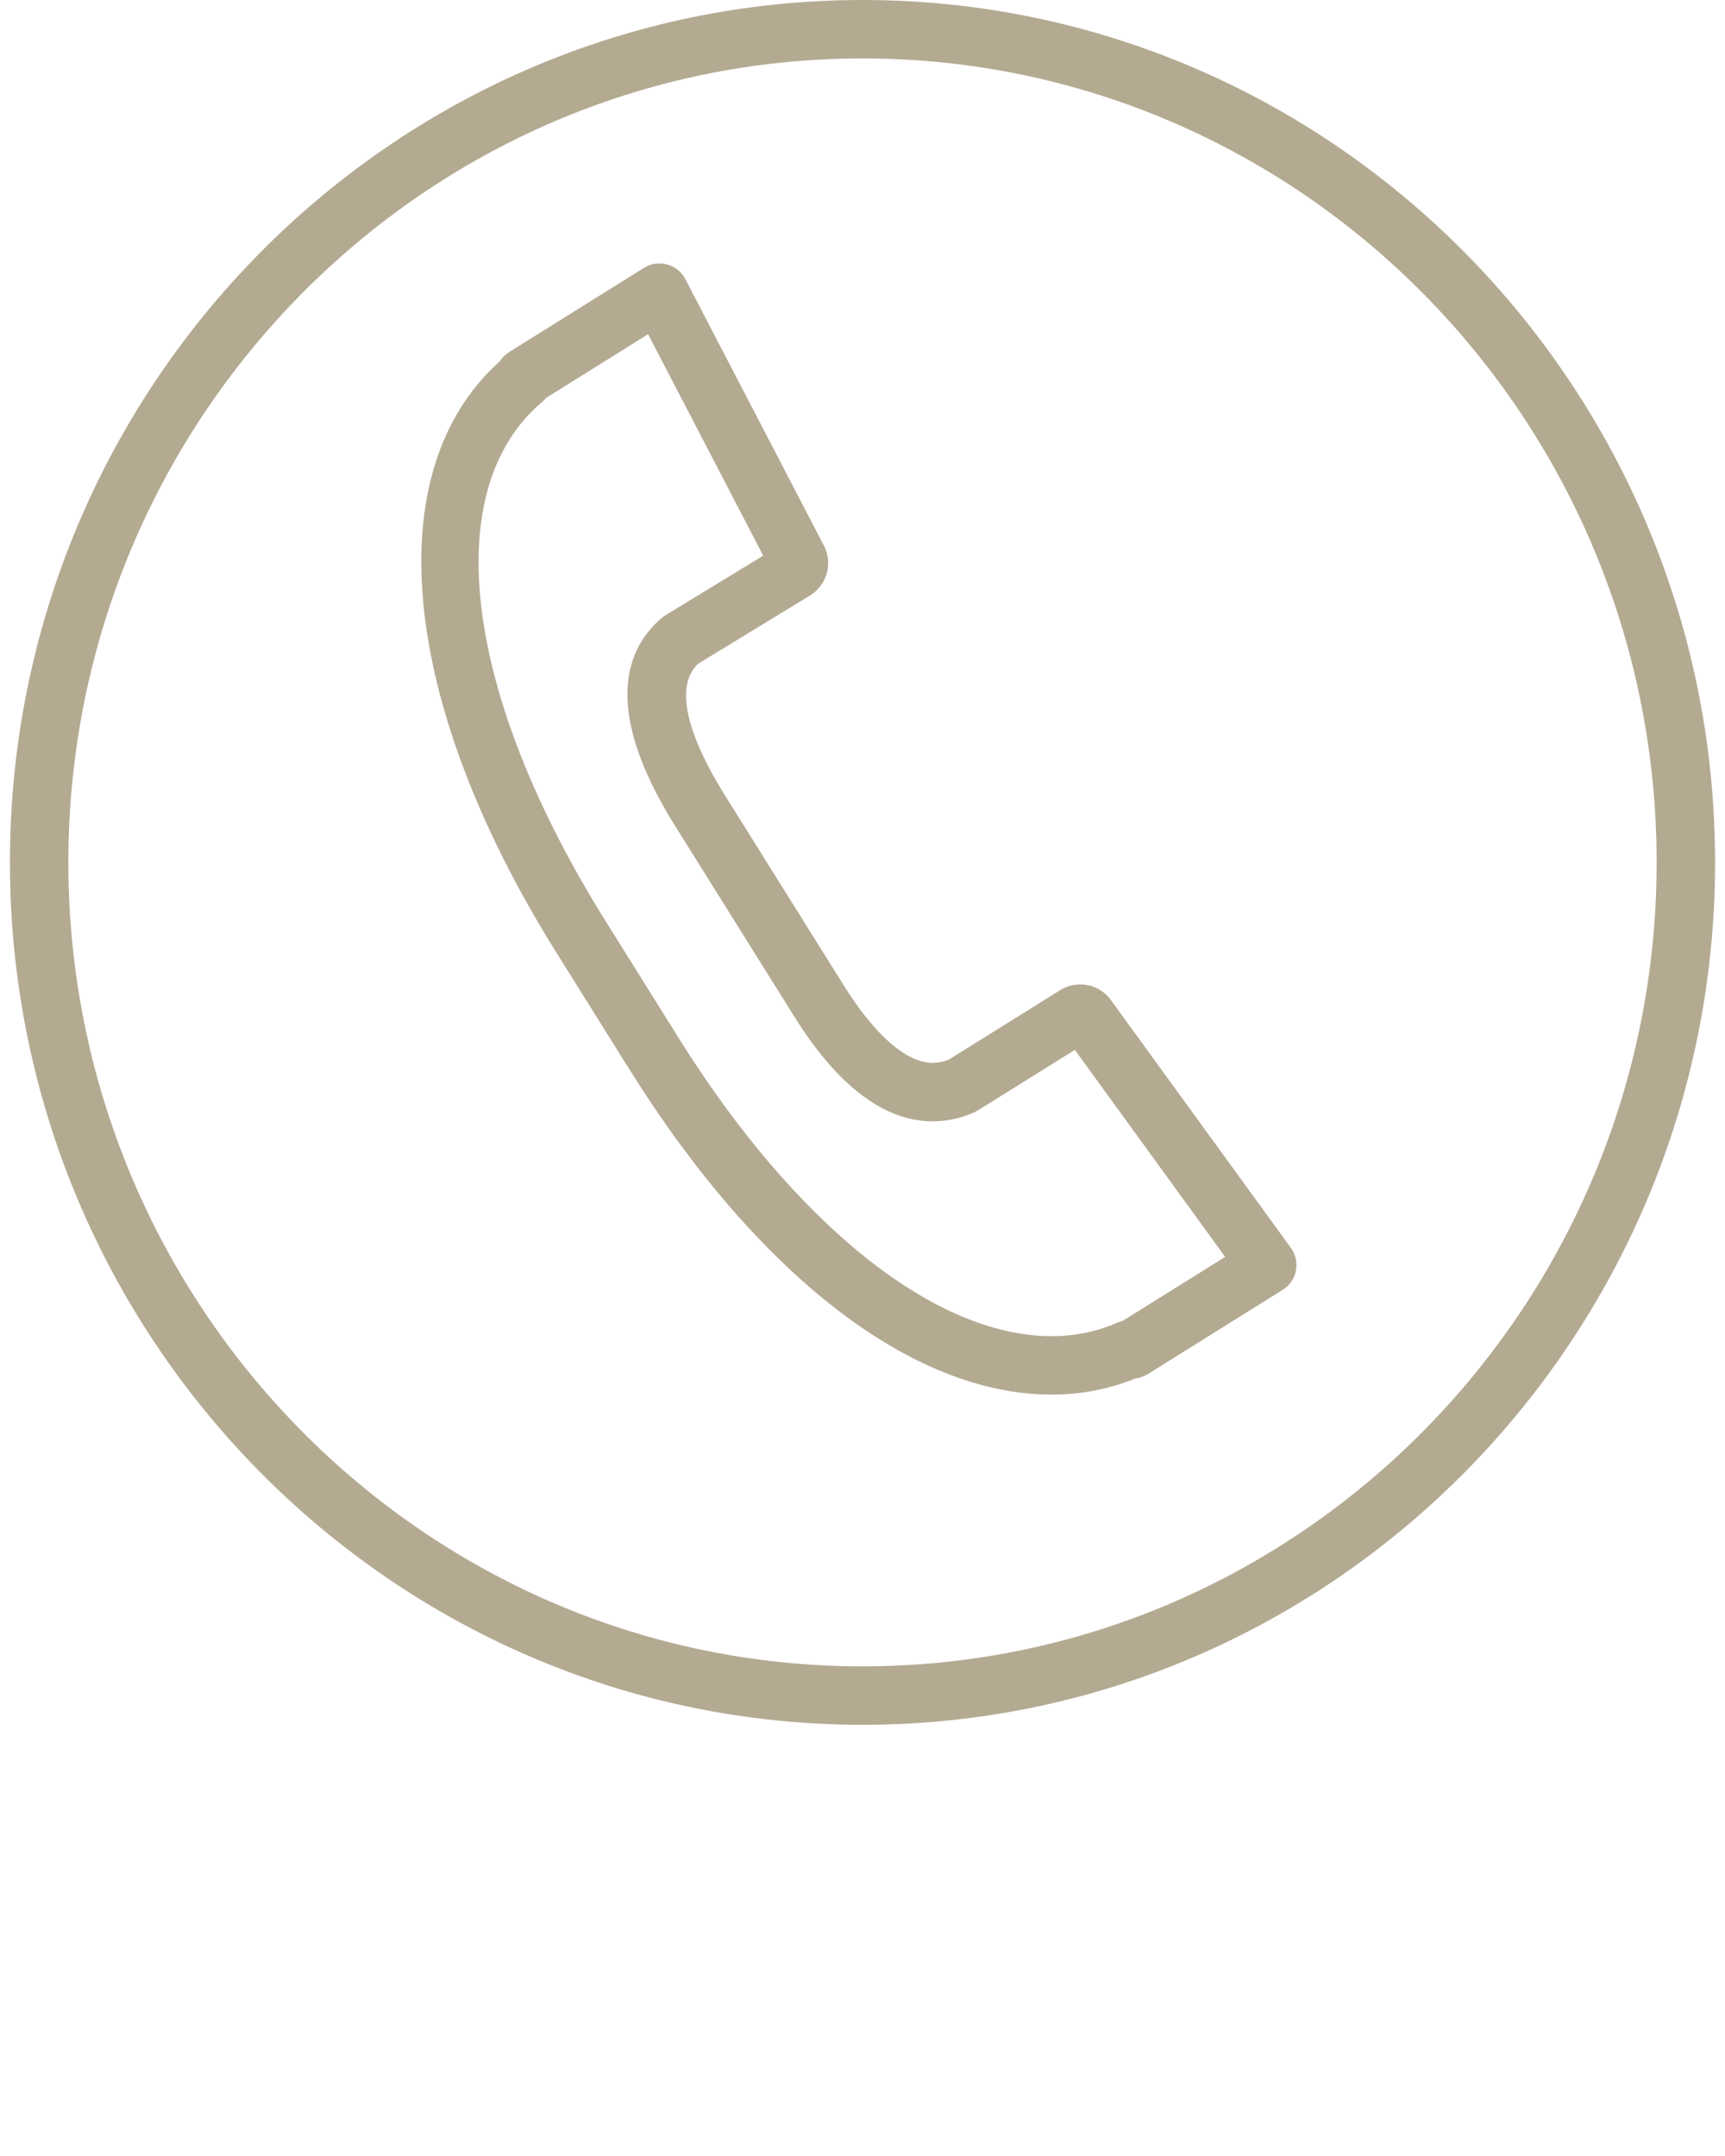
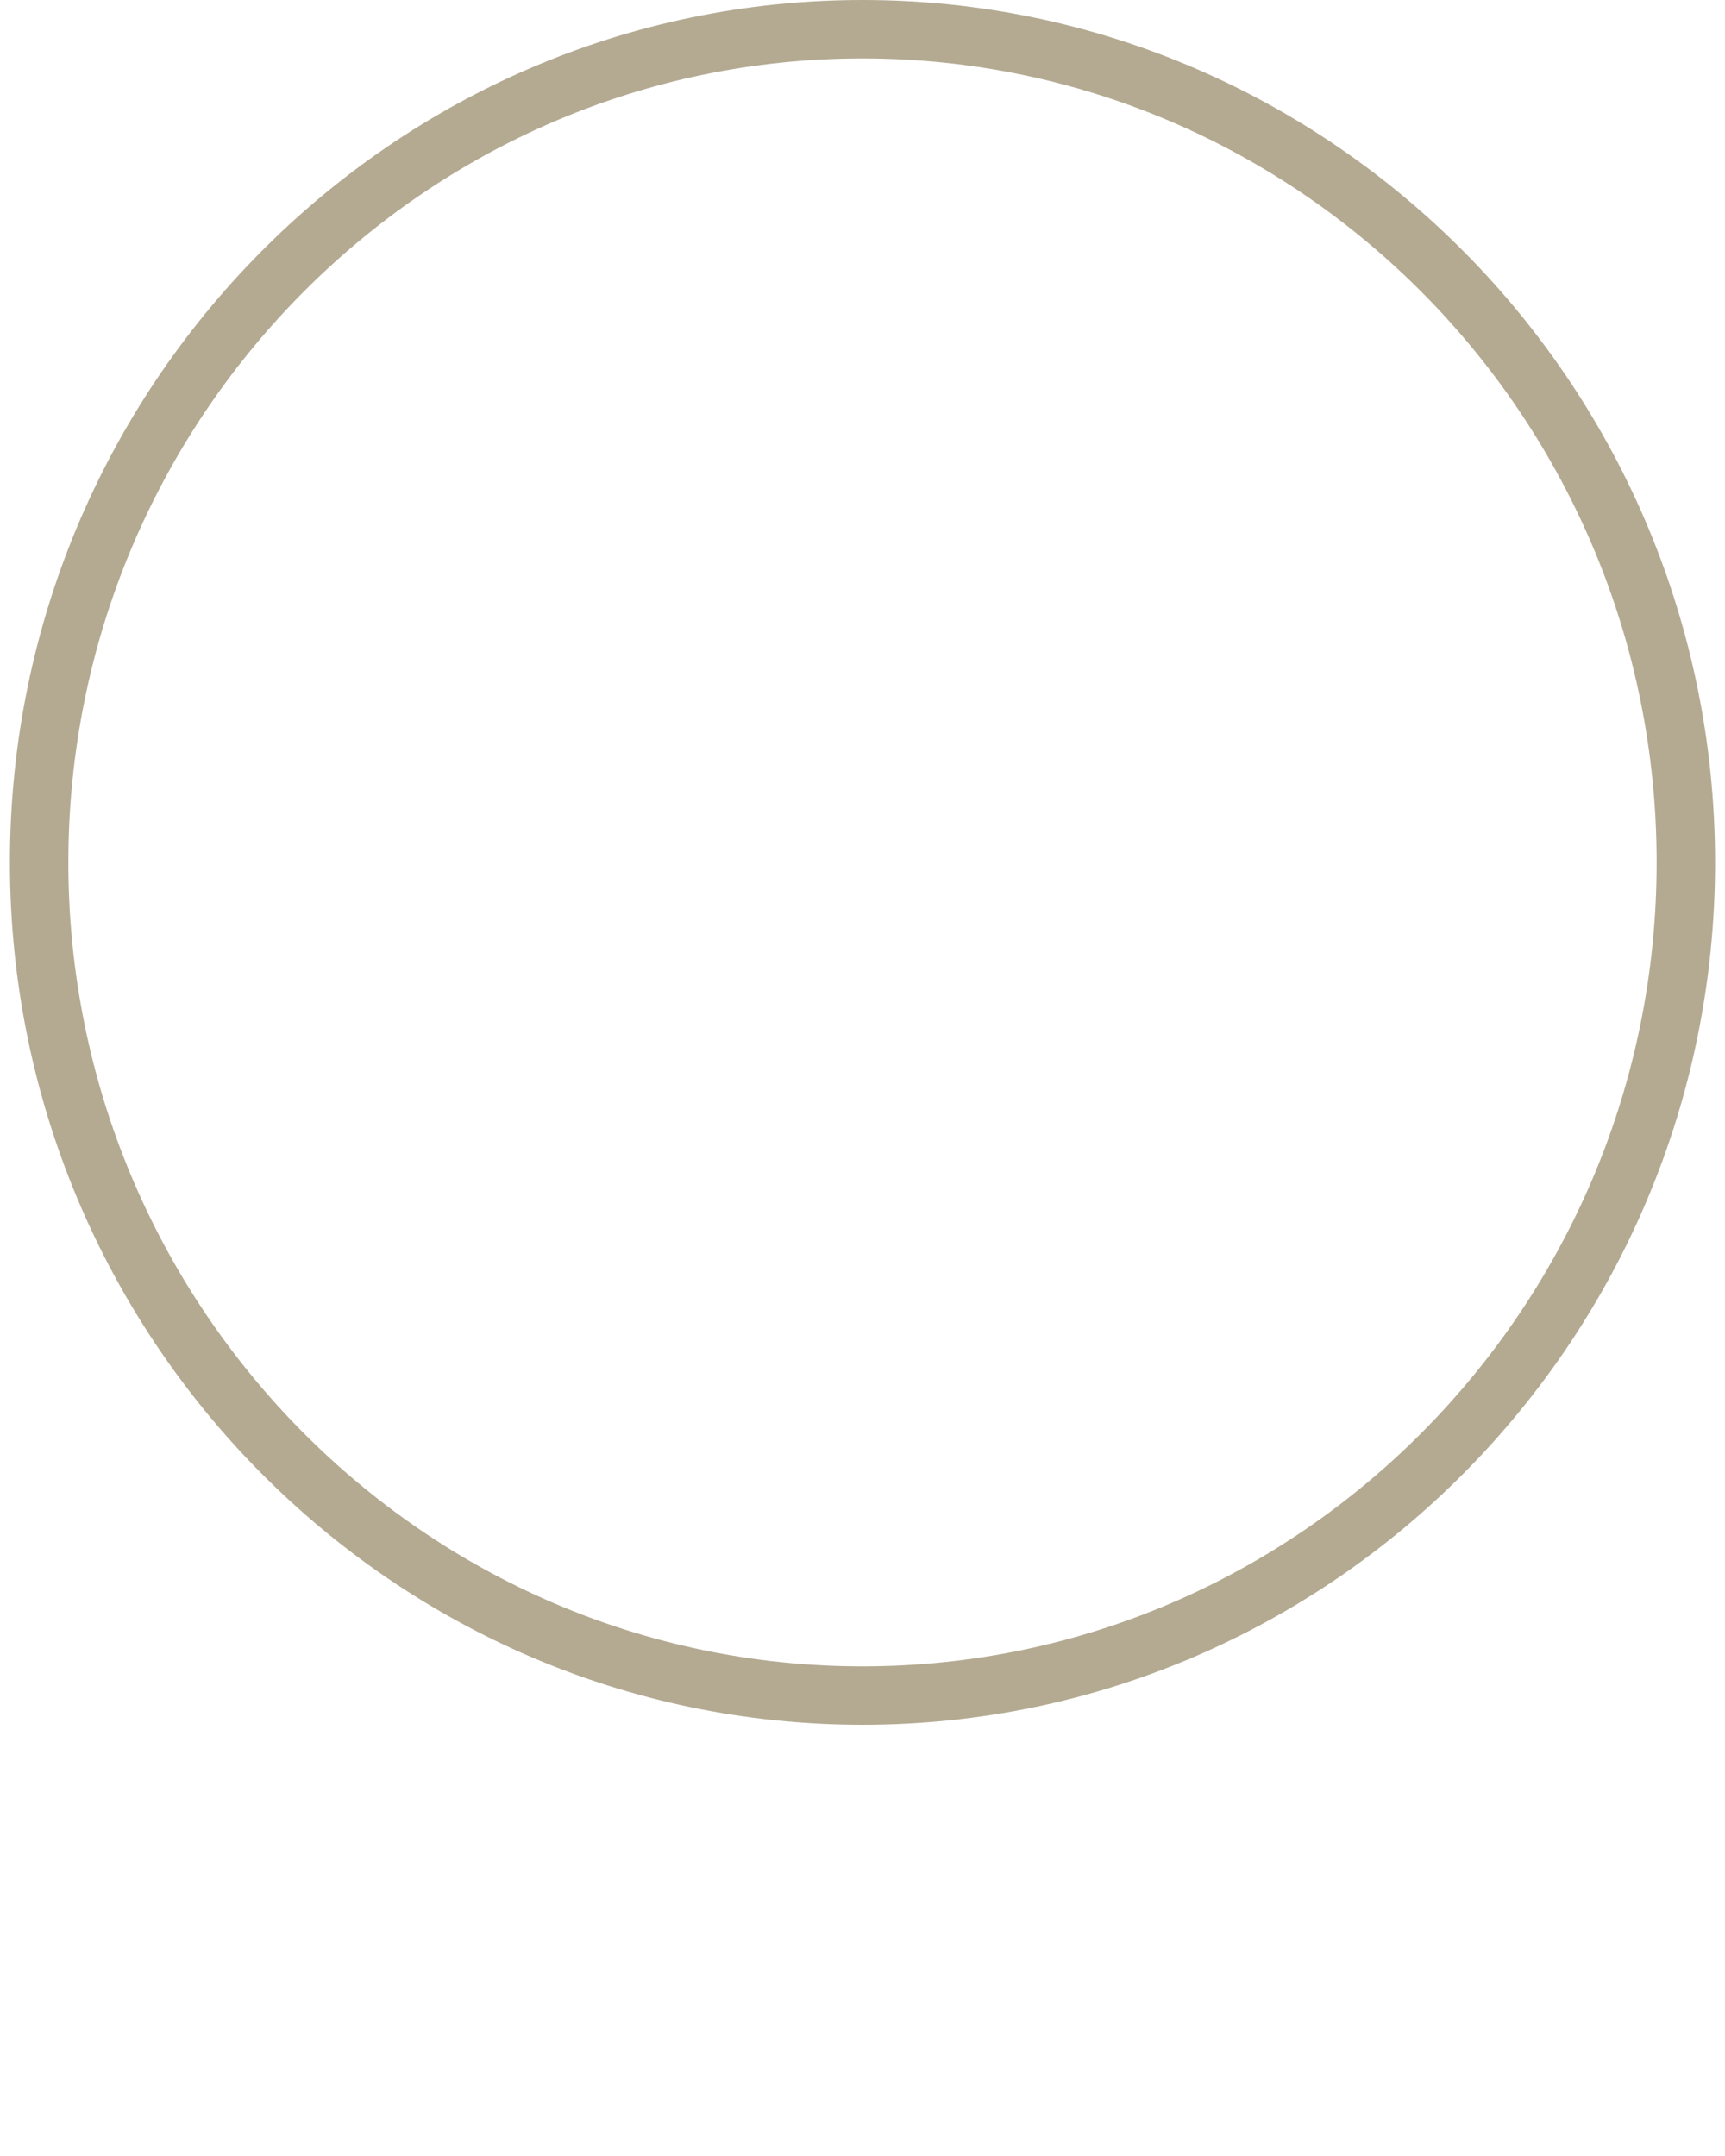
<svg xmlns="http://www.w3.org/2000/svg" version="1.1" x="0px" y="0px" style="fill: #B4AA92;" viewBox="0 0 100 125" enable-background="new 0 0 100 100" xml:space="preserve">
  <g>
-     <path d="M60.964,80.856c-8.067,0-16.995-6.883-24.496-18.884l-4.233-6.774c-9.073-14.519-10.341-27.89-3.287-34.225   c0.188-0.287,0.414-0.465,0.57-0.562l7.813-4.881c0.4-0.251,0.888-0.321,1.343-0.198c0.456,0.125,0.84,0.435,1.057,0.853   l7.992,15.374c0.578,1.016,0.258,2.323-0.741,2.952l-6.51,3.971c-1.761,1.652,0.187,5.442,1.52,7.575l6.923,11.077   c1.809,2.895,3.642,4.489,5.161,4.489c0.307,0,0.609-0.061,0.92-0.185l6.46-4.028c0.349-0.218,0.753-0.335,1.166-0.335   c0.739,0,1.415,0.362,1.825,0.973l10.387,14.302c0.276,0.38,0.382,0.858,0.292,1.319s-0.367,0.864-0.766,1.112l-7.813,4.881   c-0.234,0.145-0.491,0.234-0.757,0.268C64.273,80.545,62.652,80.856,60.964,80.856z M31.647,23.076   c-0.068,0.087-0.147,0.168-0.233,0.241c-6.004,5.081-4.554,16.891,3.693,30.085l4.233,6.774   c6.767,10.828,14.85,17.292,21.623,17.292c1.343,0,2.622-0.264,3.803-0.782c0.104-0.046,0.21-0.081,0.319-0.104l5.939-3.71   L62.31,60.871l-5.636,3.515c-0.069,0.043-0.14,0.081-0.215,0.113c-0.774,0.341-1.576,0.514-2.384,0.514l0,0   c-2.81,0-5.513-2.047-8.034-6.083l-6.923-11.076c-4.28-6.849-2.771-10.323-0.75-12.032c0.067-0.056,0.138-0.107,0.212-0.153   l5.664-3.453L37.57,19.376L31.647,23.076z" />
    <path d="M50,100C22.747,100,0.575,77.569,0.575,50C0.575,22.43,22.747,0,50,0s49.425,22.43,49.425,50   C99.425,77.569,77.253,100,50,100z M50,3.388C24.615,3.388,3.963,24.298,3.963,50S24.615,96.612,50,96.612S96.037,75.702,96.037,50   S75.385,3.388,50,3.388z" />
  </g>
</svg>